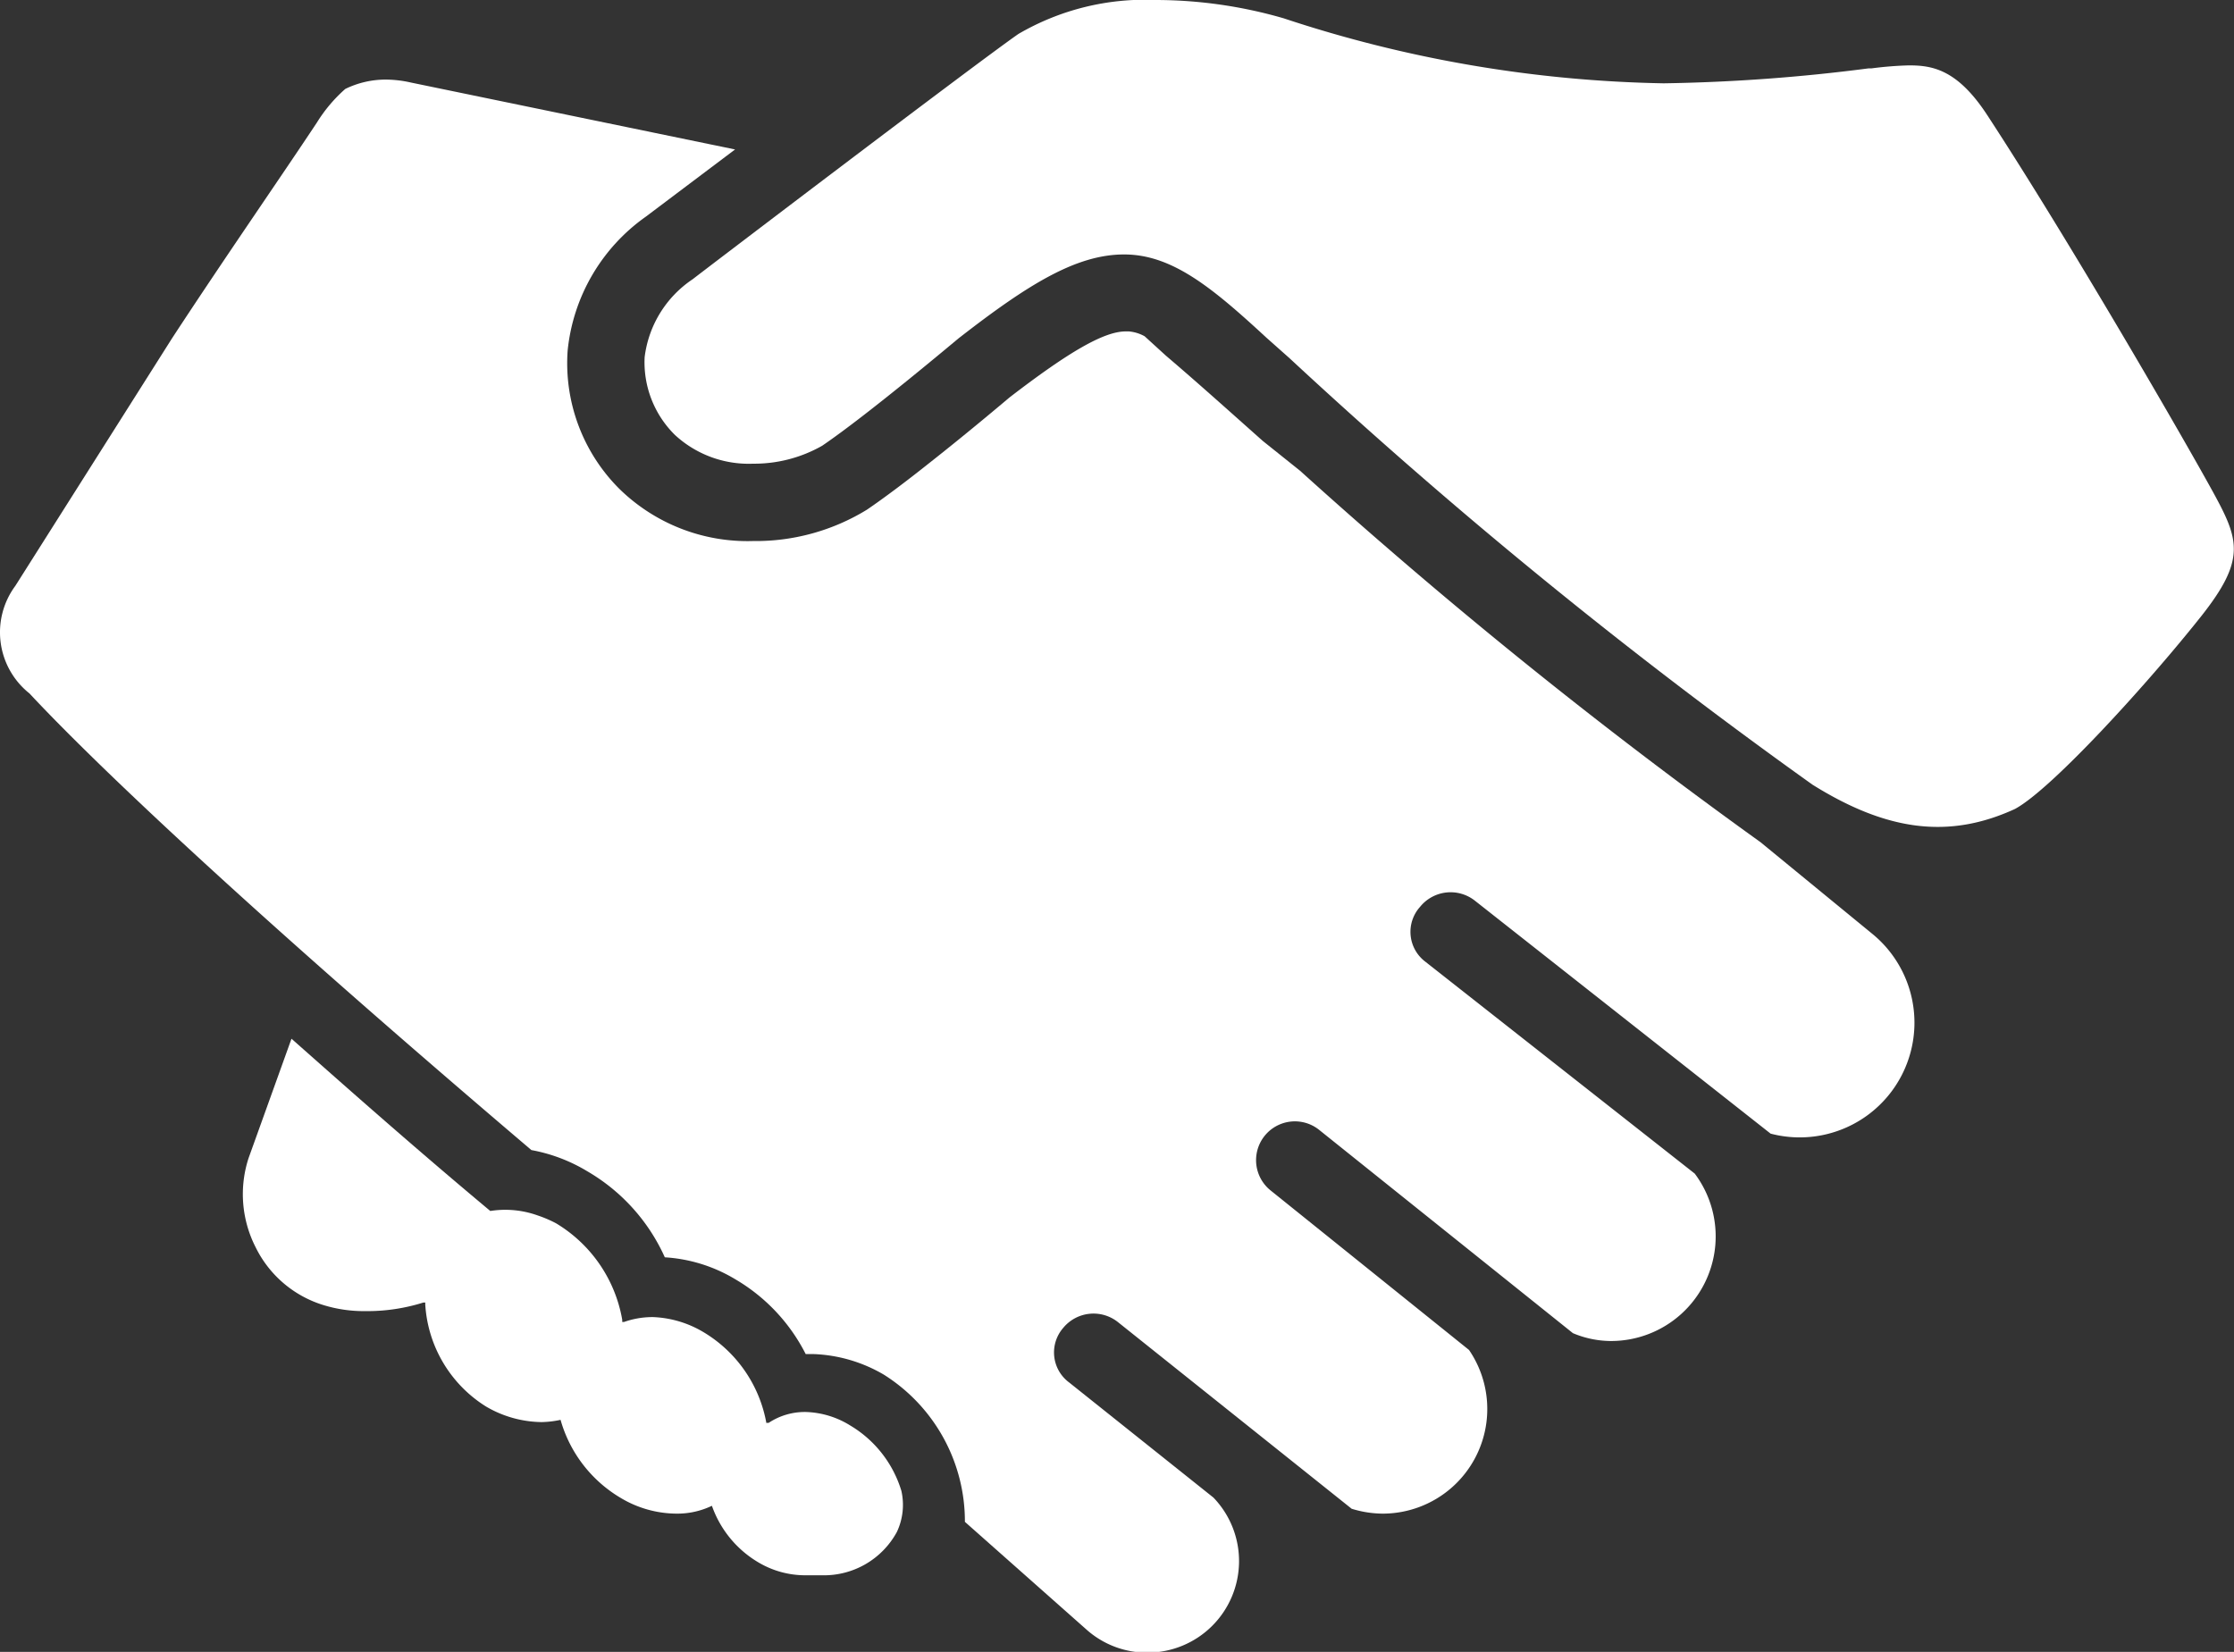
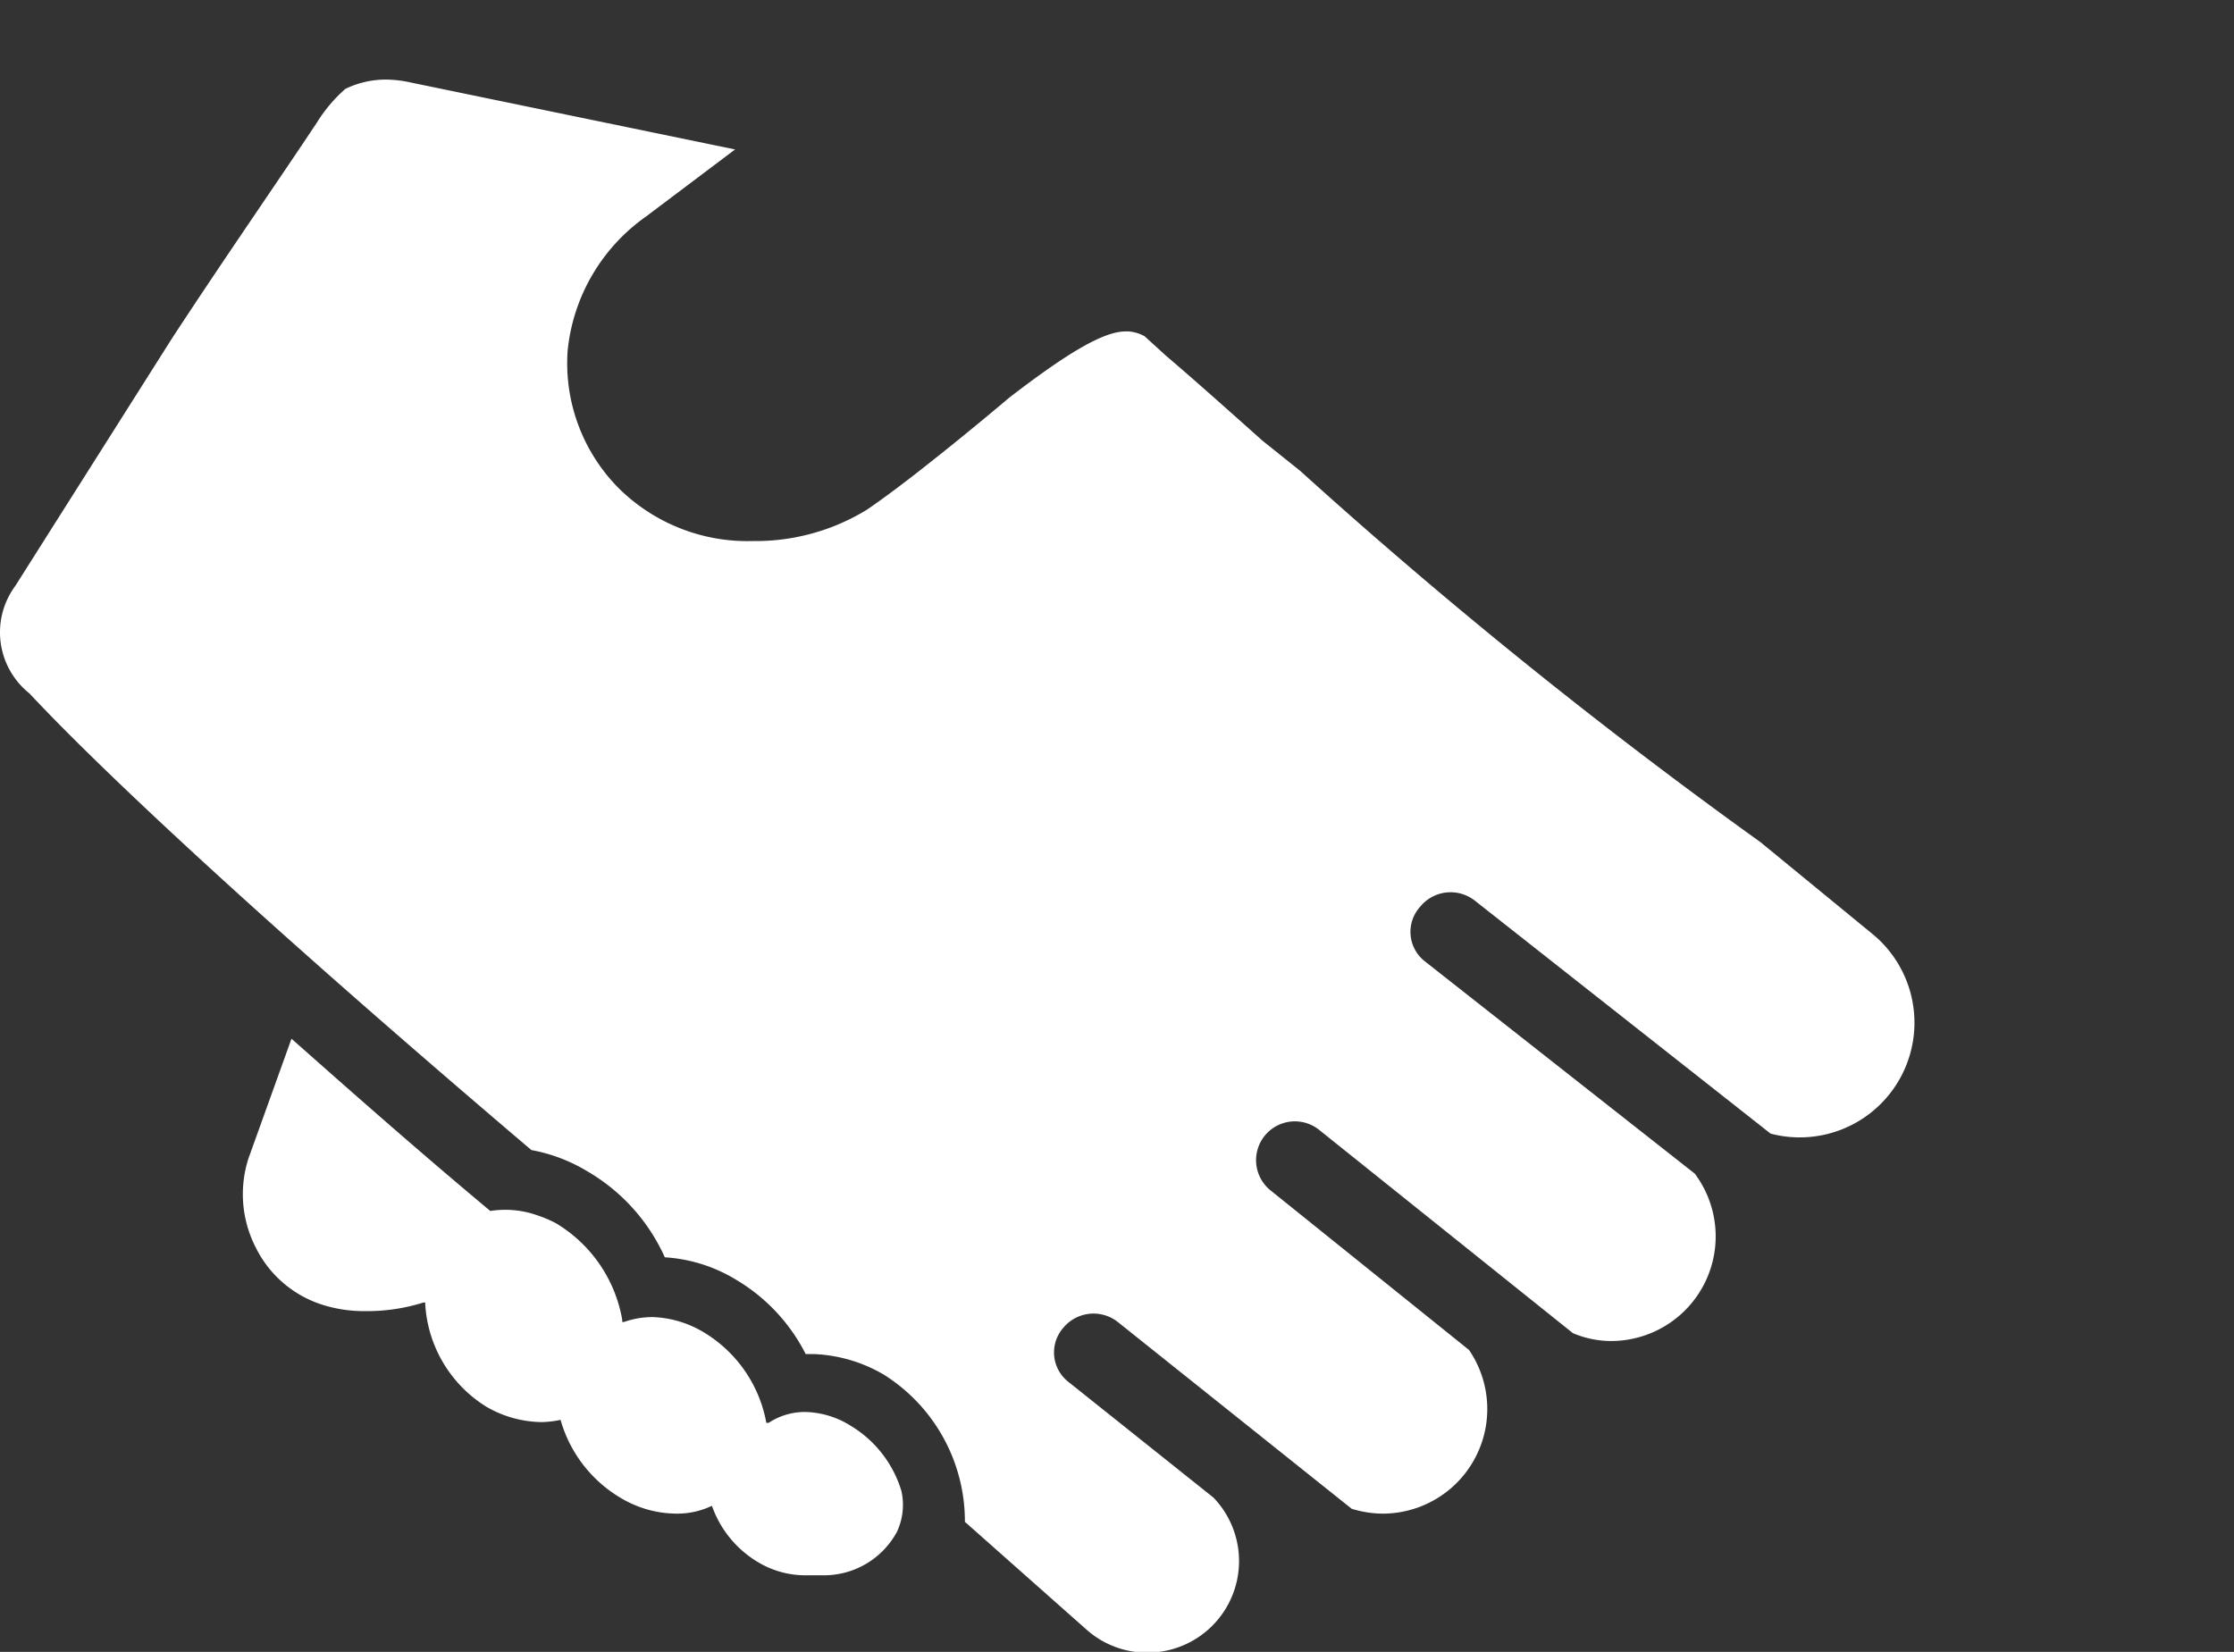
<svg xmlns="http://www.w3.org/2000/svg" viewBox="0 0 59.78 44.21">
  <rect x="0" y="0" width="59.78" height="44.21" fill="#333333" stroke="none" />
  <defs>
    <style>.cls-1{fill:#fff;}</style>
  </defs>
  <title>CRM-white</title>
  <g id="Layer_2" data-name="Layer 2">
    <g id="Layer_1-2" data-name="Layer 1">
-       <path class="cls-1" d="M34.35.49A12.33,12.33,0,0,0,30.94,0a6.72,6.72,0,0,0-3.69.91c-1.15.8-8.64,6.5-8.71,6.56a2.94,2.94,0,0,0-1.29,2.09,2.73,2.73,0,0,0,.81,2.08,2.91,2.91,0,0,0,2.09.77A3.68,3.68,0,0,0,22,11.93c1.25-.85,3.64-2.87,3.67-2.89,1.84-1.43,3.13-2.23,4.41-2.23s2.35.88,3.8,2.22l.63.56A140.49,140.49,0,0,0,48.5,21c2,1.25,3.66,1.46,5.42.65,1-.54,3.6-3.41,5-5.18,1.15-1.46,1-2,.37-3.17S55.44,6.54,53.17,3.07c-.8-1.22-1.47-1.32-2.09-1.32a9.49,9.49,0,0,0-1,.08H50a48,48,0,0,1-5.48.4A34.17,34.17,0,0,1,34.35.49Z" />
      <path class="cls-1" d="M50.11,25l-3-2.46A140.8,140.8,0,0,1,34.79,12.6l-1-.8C32.89,11,32,10.2,31.2,9.52L30.63,9a1.06,1.06,0,0,0-.42-.13h-.09c-.57,0-1.5.53-3.11,1.77,0,0-1.06.9-2.14,1.75-.59.47-1.2.93-1.67,1.25a5.69,5.69,0,0,1-3.05.84,4.9,4.9,0,0,1-3.58-1.4,4.75,4.75,0,0,1-1.38-3.7,5,5,0,0,1,2.09-3.58L19.67,4,11,2.21a3.13,3.13,0,0,0-.66-.08,2.46,2.46,0,0,0-1.1.25,4,4,0,0,0-.76.9C7.52,4.73,6,6.92,4.6,9.06L.41,15.68a2.09,2.09,0,0,0,.38,2.88c.93,1,4.28,4.44,13.43,12.22a4.43,4.43,0,0,1,1.5.57,5.06,5.06,0,0,1,2.07,2.3,4.14,4.14,0,0,1,1.89.59,4.87,4.87,0,0,1,1.88,2h.22a4,4,0,0,1,1.87.55,4.64,4.64,0,0,1,2.17,3.94l3.25,2.88a2.43,2.43,0,0,0,1.63.62,2.45,2.45,0,0,0,1.77-4.15L28.61,37a1,1,0,0,1-.16-1.46,1.05,1.05,0,0,1,1.46-.16l6.26,5a2.87,2.87,0,0,0,.82.13,2.8,2.8,0,0,0,2.32-4.38L34,31.86a1,1,0,0,1,1.3-1.62l6.79,5.44a2.64,2.64,0,0,0,1,.21,2.8,2.8,0,0,0,2.26-4.48l-7.22-5.68A1,1,0,0,1,38,24.27a1.05,1.05,0,0,1,1.46-.17l7.92,6.24A3.07,3.07,0,0,0,50.11,25Z" />
      <path class="cls-1" d="M13,37.64a3,3,0,0,0,1.49.42A2.6,2.6,0,0,0,15,38h0l0,0a3.55,3.55,0,0,0,1.61,2.09,2.93,2.93,0,0,0,1.49.42,2.14,2.14,0,0,0,.95-.21l0,0,0,0a2.86,2.86,0,0,0,1.27,1.53,2.45,2.45,0,0,0,1.22.33H22A2.22,2.22,0,0,0,24,41a1.7,1.7,0,0,0,.12-1.1,3.07,3.07,0,0,0-1.37-1.75,2.38,2.38,0,0,0-1.18-.36h0a1.75,1.75,0,0,0-1,.29l-.06,0V38.1a3.57,3.57,0,0,0-1.69-2.45,2.84,2.84,0,0,0-1.34-.4h-.05a2.29,2.29,0,0,0-.73.13l-.05,0v-.06a3.76,3.76,0,0,0-1.77-2.58,3.28,3.28,0,0,0-.49-.21,2.57,2.57,0,0,0-1.27-.12h0c-2-1.67-3.75-3.22-5.32-4.61L6.65,31a3.12,3.12,0,0,0,.19,2.38,3,3,0,0,0,1.82,1.55,3.68,3.68,0,0,0,1.12.16,5,5,0,0,0,1.55-.23l.05,0v.06A3.47,3.47,0,0,0,13,37.64Z" />
    </g>
  </g>
</svg>